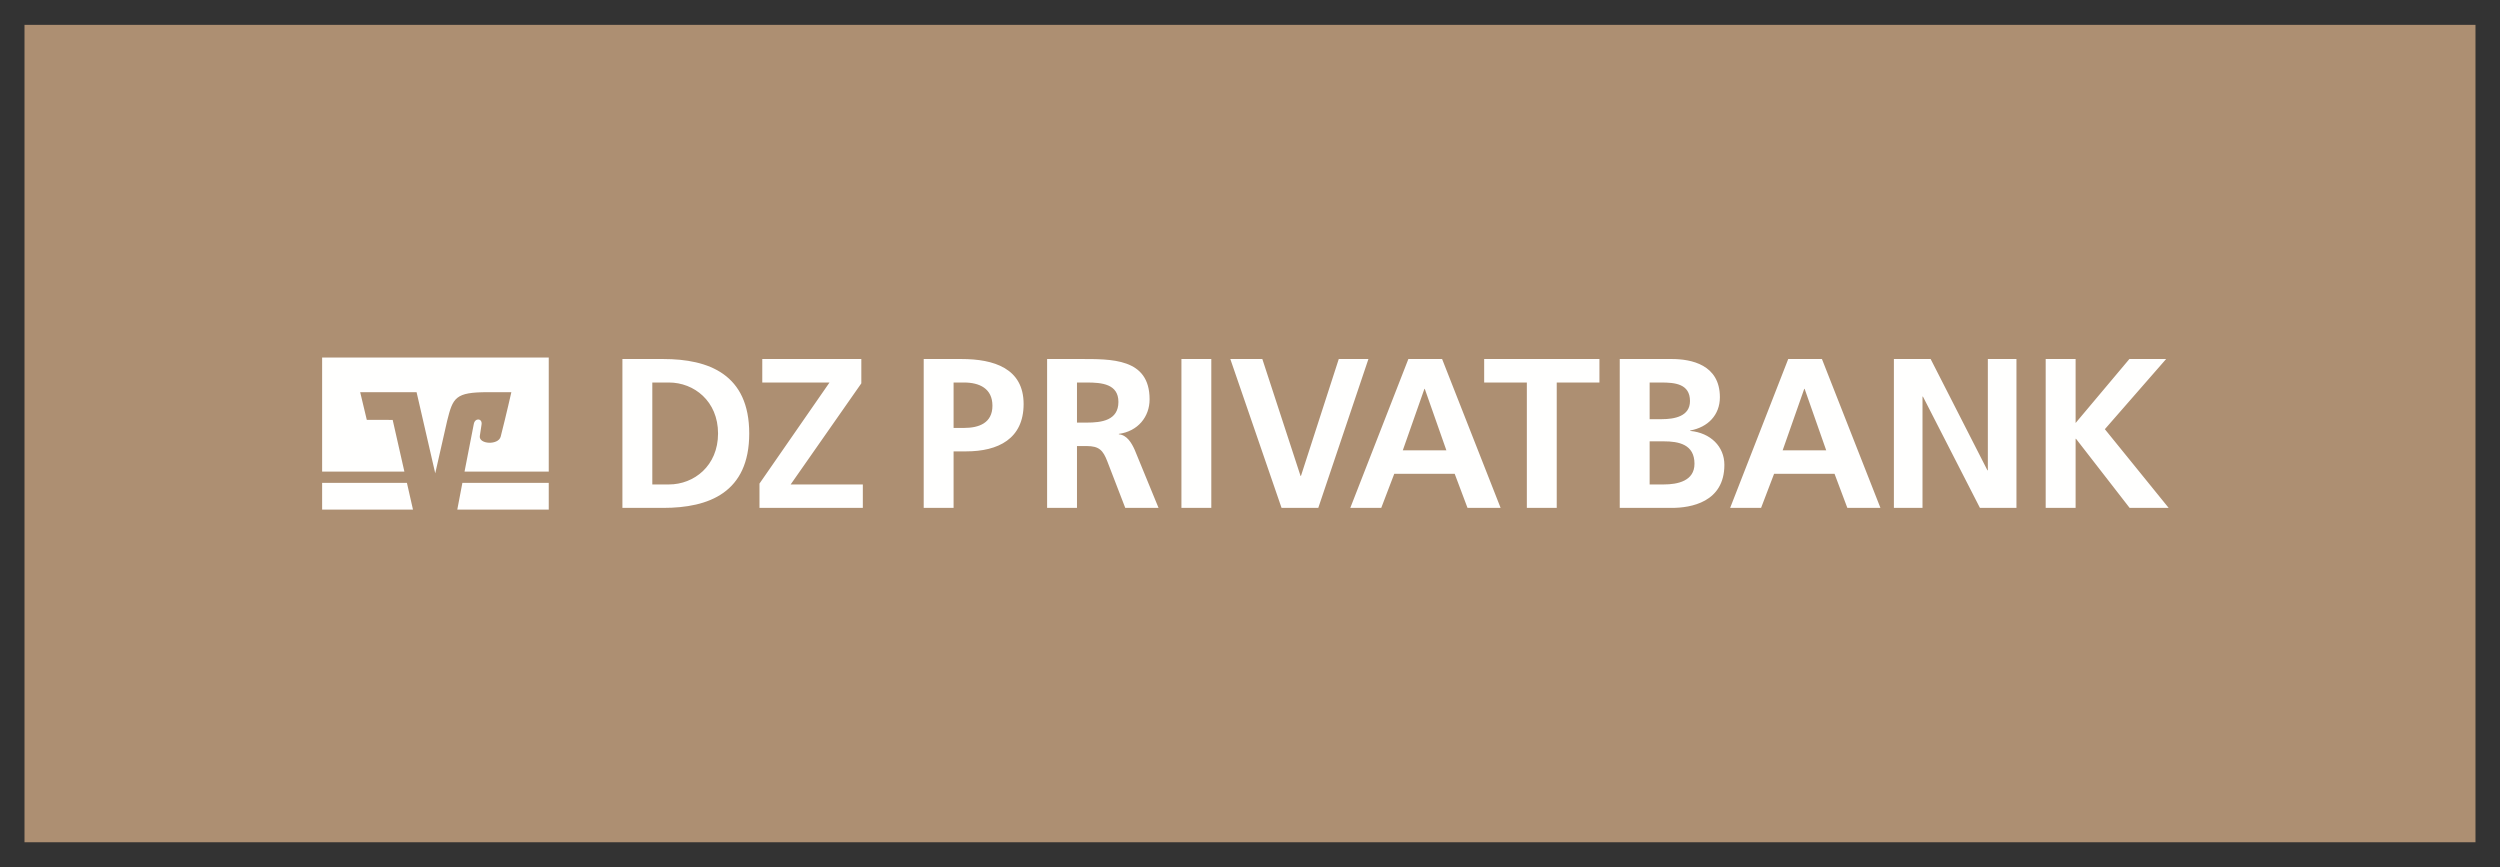
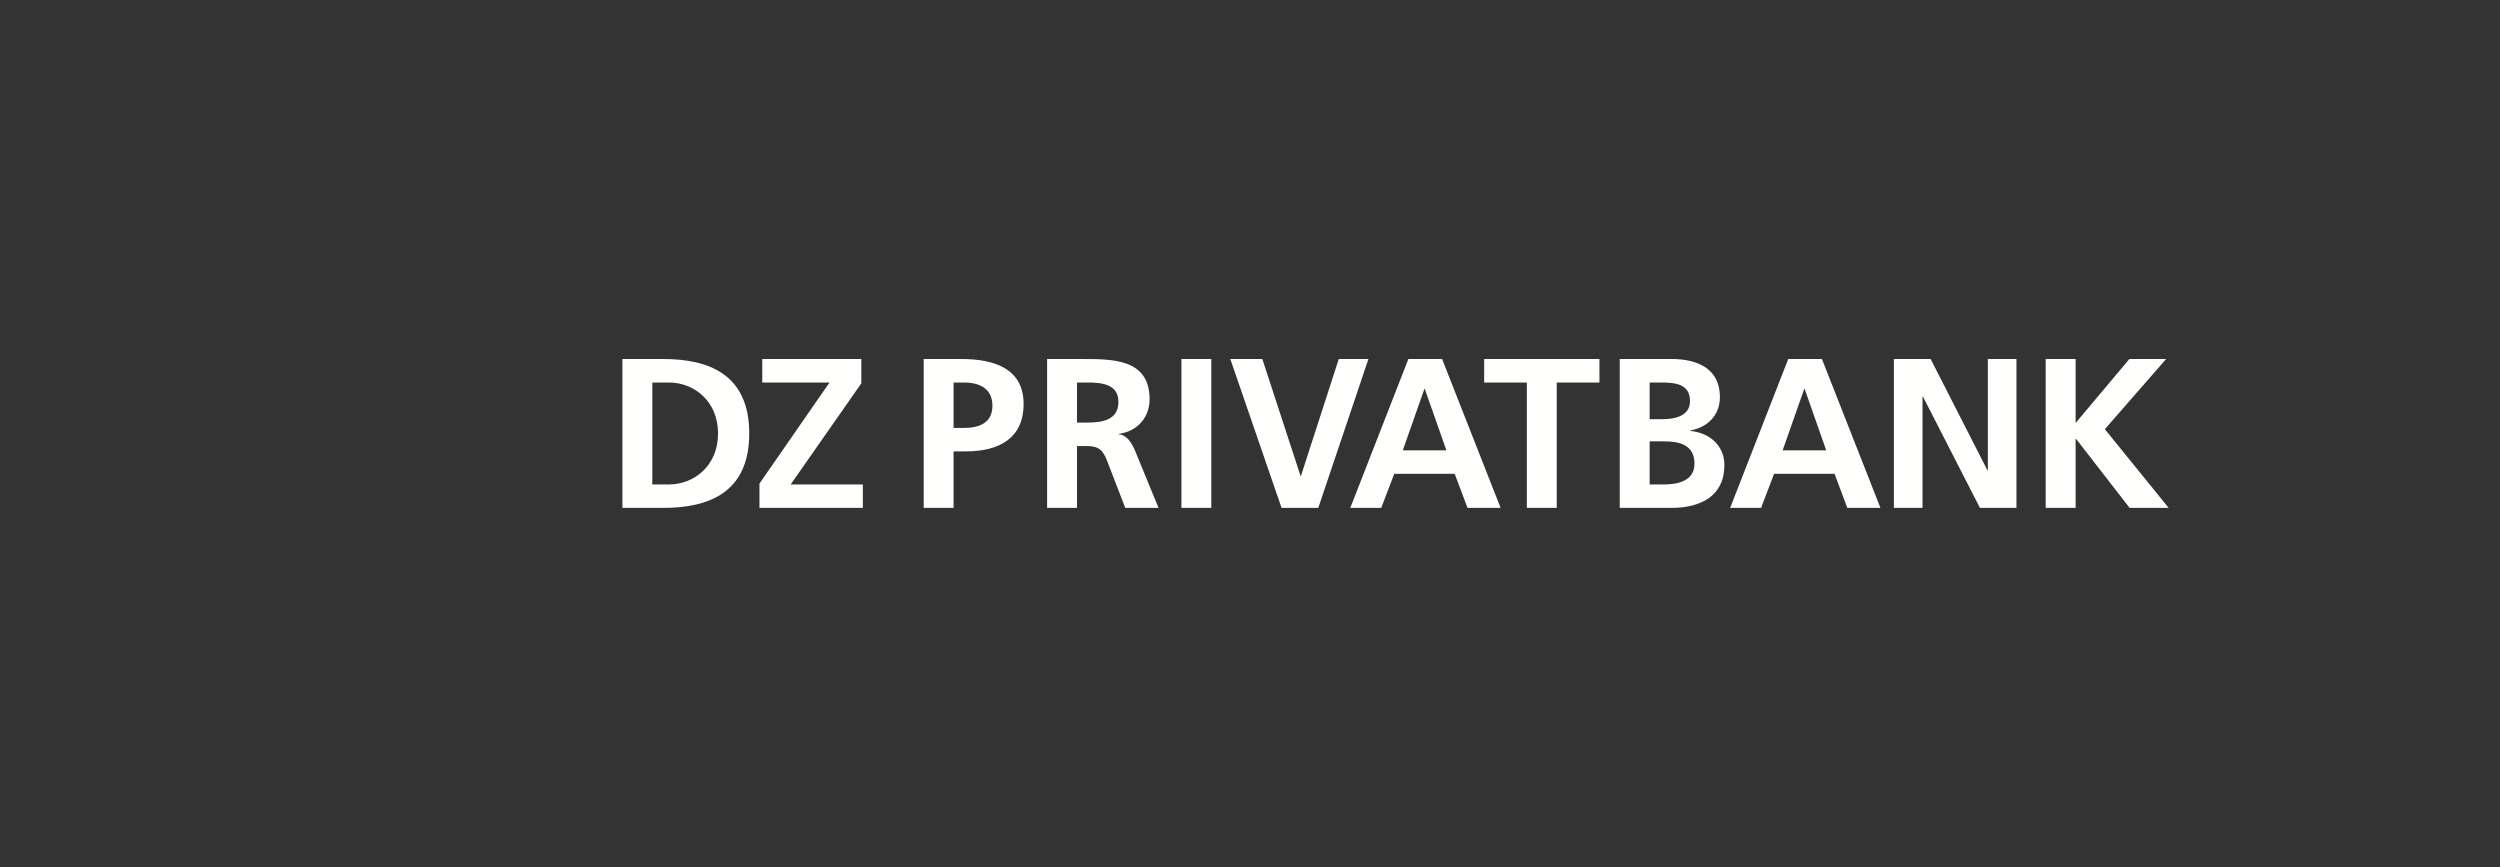
<svg xmlns="http://www.w3.org/2000/svg" width="222" height="77" viewBox="0 0 222 77" fill="none">
  <rect x="0" y="0" width="222" height="77" fill="#333333" stroke="none" />
-   <path fill-rule="evenodd" clip-rule="evenodd" d="M2.176 74.792H219.823V2.208H2.176V74.792Z" fill="#AD8F72" />
  <path fill-rule="evenodd" clip-rule="evenodd" d="M55.27 31.881V45.101H58.893C62.95 45.101 66.532 43.739 66.532 38.493C66.532 33.246 62.95 31.881 58.893 31.881H55.27ZM67.69 31.881V33.967H73.661L67.442 42.942V45.101H76.619V43.019H70.211L76.486 34.041V31.881H67.69ZM82.025 31.881V45.101H84.678V40.082H85.797C88.64 40.082 90.897 38.966 90.897 35.879C90.897 32.715 88.262 31.881 85.379 31.881H82.025ZM92.983 31.881V45.101H95.636V39.609H96.488C97.608 39.609 97.95 39.988 98.331 40.972L99.923 45.101H102.879L100.755 39.932C100.489 39.344 100.074 38.623 99.354 38.567V38.528C101.041 38.301 102.084 37.016 102.084 35.462C102.084 31.788 98.69 31.881 95.847 31.881L92.983 31.881ZM104.911 31.881V45.099H107.564V31.881H104.911ZM109.252 31.881L113.802 45.101H117.063L121.516 31.881H118.882L115.525 42.262H115.488L112.095 31.881H109.252ZM125.063 31.881L119.906 45.101H122.655L123.811 42.071H129.176L130.315 45.101H133.254L128.059 31.881H125.063ZM131.794 31.881V33.967H135.584V45.101H138.238V33.967H142.03V31.881H131.794ZM143.833 31.881V45.101H148.459C150.129 45.101 153.125 44.609 153.125 41.277C153.125 39.648 151.892 38.435 150.091 38.266V38.227C151.666 37.943 152.726 36.845 152.726 35.273C152.726 32.375 150.168 31.881 148.459 31.881L143.833 31.881ZM158.795 31.881L153.637 45.101H156.384L157.54 42.071H162.906L164.044 45.101H166.983L161.788 31.881H158.795ZM168.178 31.881V45.101H170.718V35.216H170.757L175.819 45.101H179.061V31.881H176.521V41.767H176.485L171.441 31.881H168.178ZM181.657 31.881V45.101H184.314V38.966H184.351L189.111 45.101H192.577L186.911 38.112L192.352 31.881H189.089L184.314 37.562V31.881H181.657ZM57.925 33.967H59.404C61.623 33.967 63.763 35.613 63.763 38.493C63.763 41.371 61.623 43.019 59.404 43.019H57.925V33.967ZM84.678 33.967H85.606C86.972 33.967 88.128 34.496 88.128 36.029C88.128 37.563 86.934 38 85.606 38H84.678V33.967ZM95.636 33.967H96.51C97.835 33.967 99.315 34.097 99.315 35.689C99.315 37.336 97.817 37.527 96.51 37.527H95.636V33.967ZM146.488 33.967H147.514C148.727 33.967 150.071 34.08 150.071 35.613C150.071 36.977 148.688 37.222 147.57 37.222H146.488V33.967ZM126.486 34.534H126.521L128.438 39.988H124.569L126.486 34.534ZM160.215 34.534H160.252L162.167 39.988H158.3L160.215 34.534ZM146.488 39.191H147.74C149.068 39.191 150.47 39.456 150.47 41.181C150.47 42.715 148.973 43.019 147.74 43.019H146.488V39.191Z" fill="#FFFFFE" />
-   <path fill-rule="evenodd" clip-rule="evenodd" d="M28.605 31.75V41.876H35.909L34.87 37.288L32.571 37.282L31.984 34.826H36.992L38.649 42.03L39.709 37.36C40.224 35.308 40.419 34.826 43.32 34.826H45.408C45.408 34.826 44.985 36.717 44.462 38.769C44.26 39.551 42.517 39.458 42.606 38.728C42.615 38.65 42.695 38.101 42.76 37.709C42.857 37.145 42.193 37.077 42.077 37.633C41.991 38.033 41.61 40.015 41.251 41.876H48.729V31.75L28.605 31.75ZM28.605 42.877V45.255H36.673L36.134 42.877H28.605ZM41.06 42.877C40.852 43.97 40.674 44.895 40.607 45.255H48.729V42.877H41.06Z" fill="#FFFFFE" />
</svg>